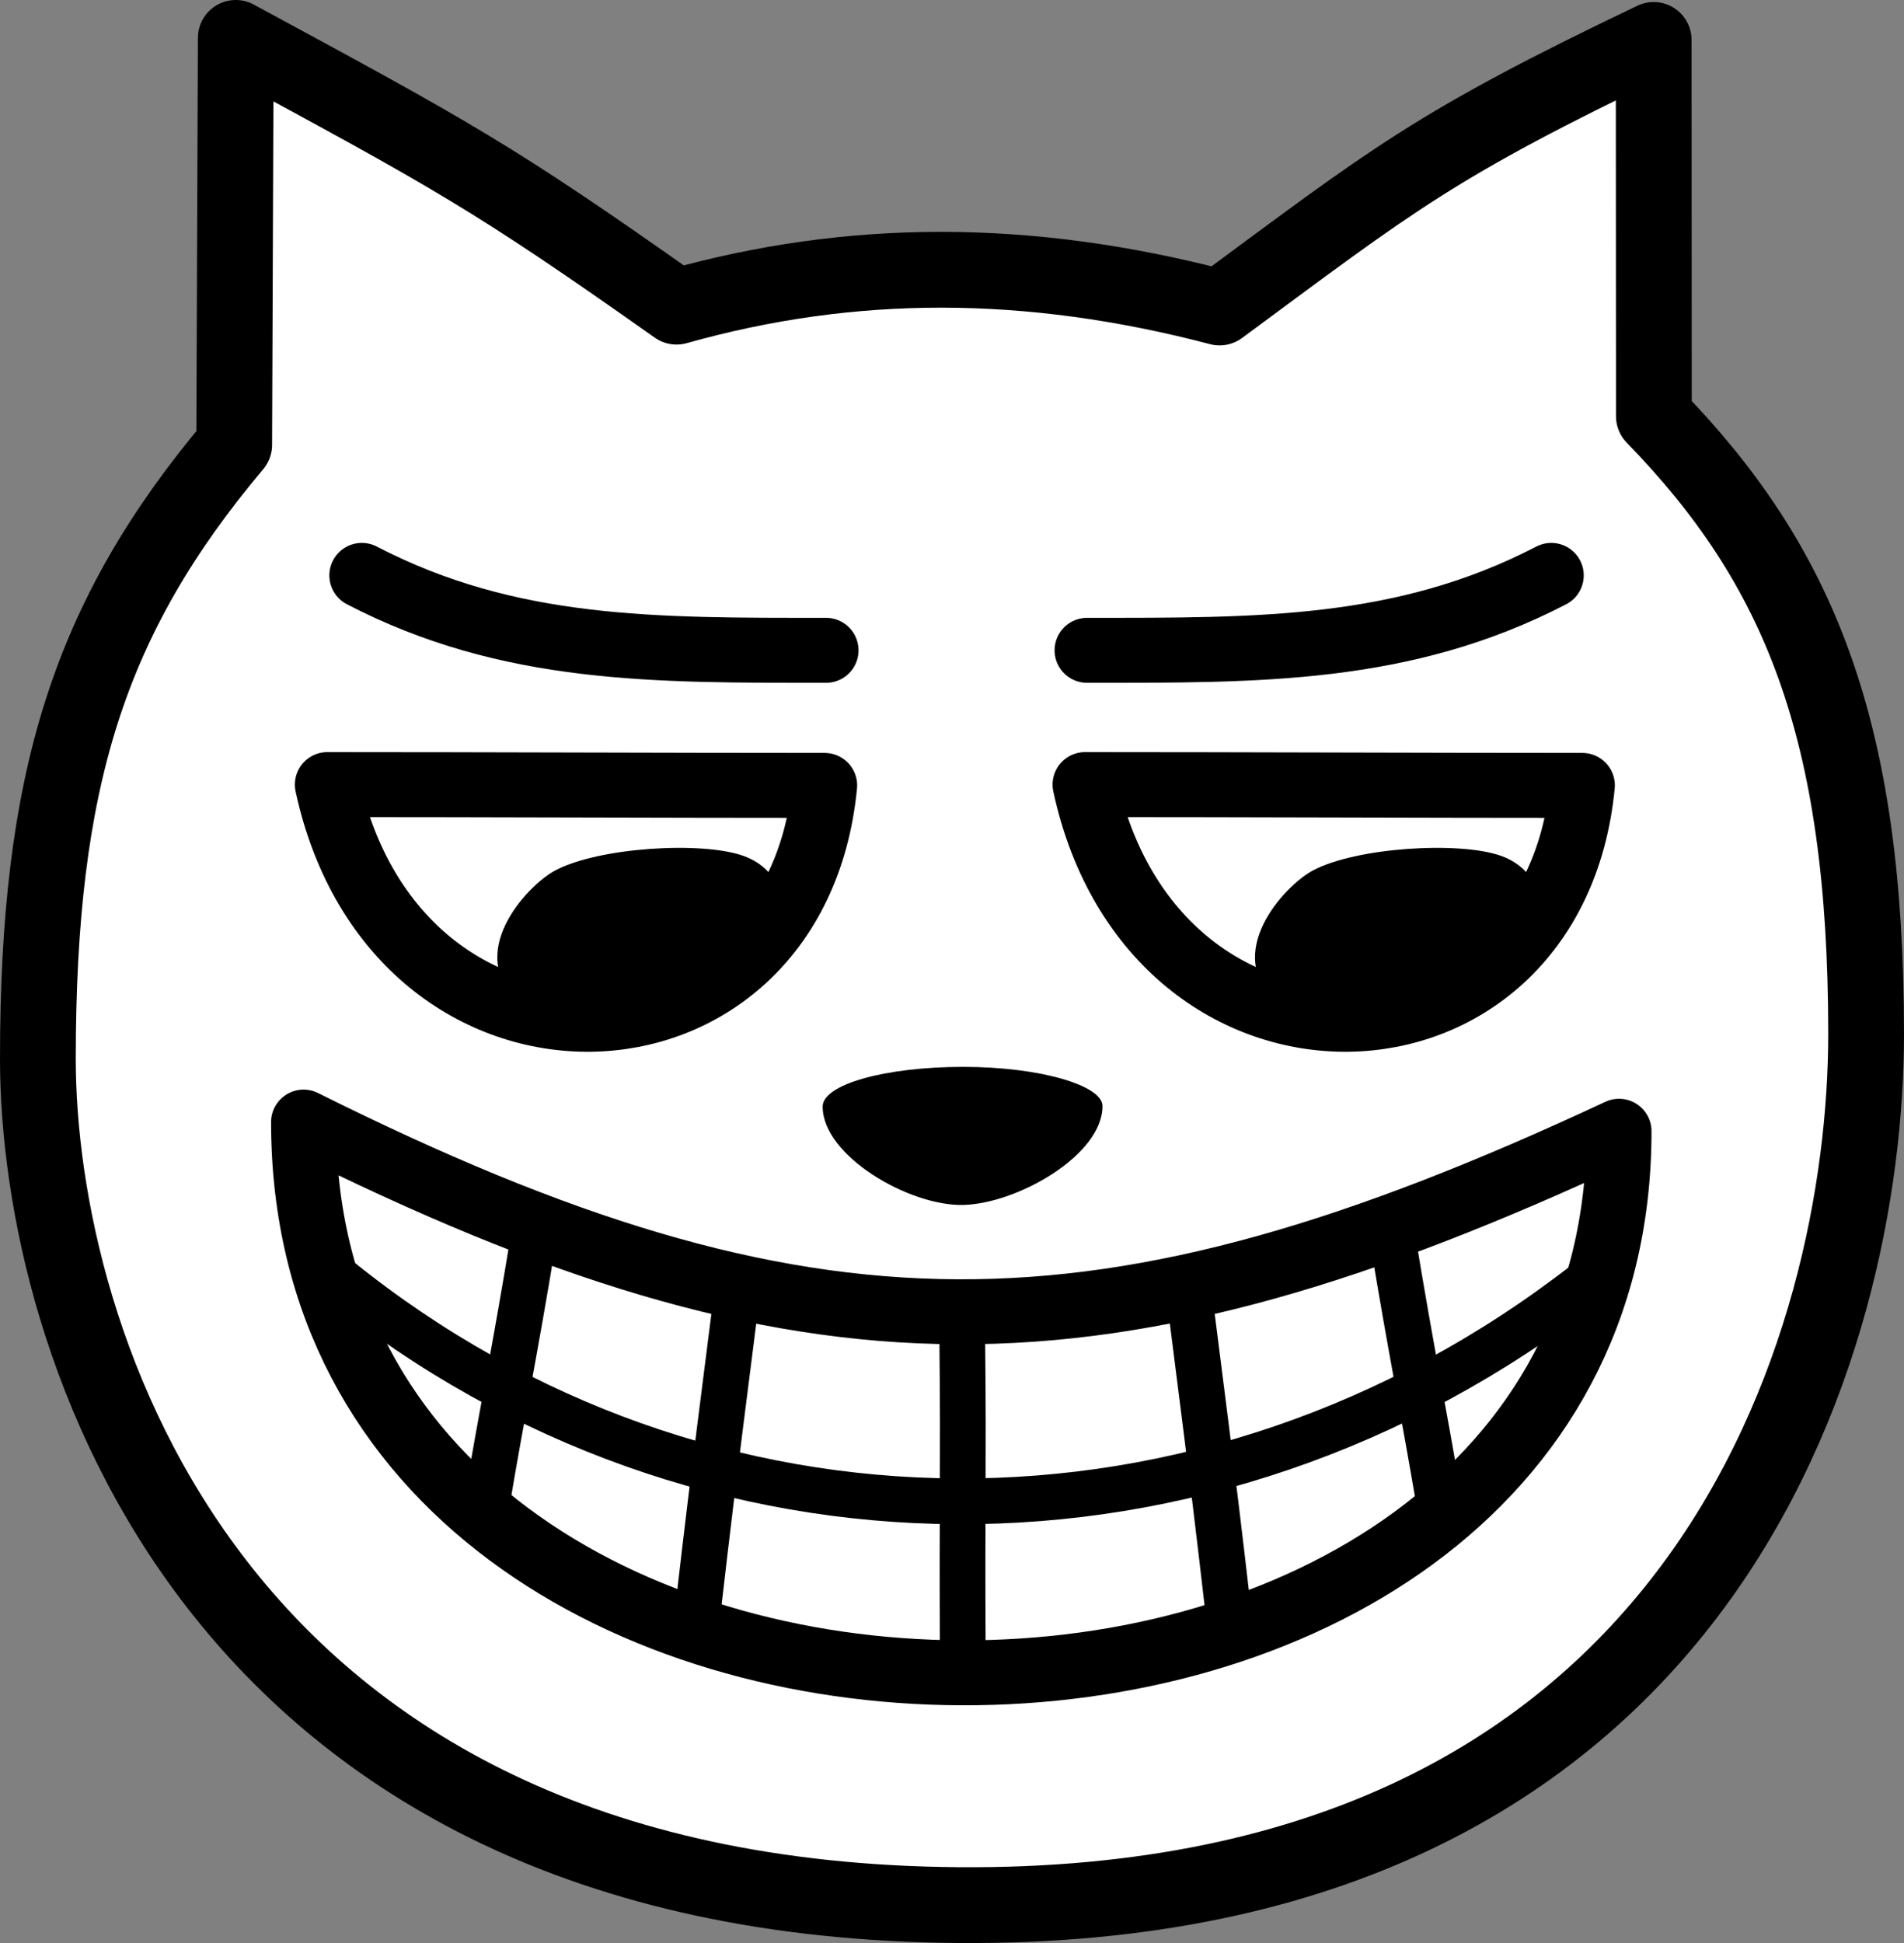
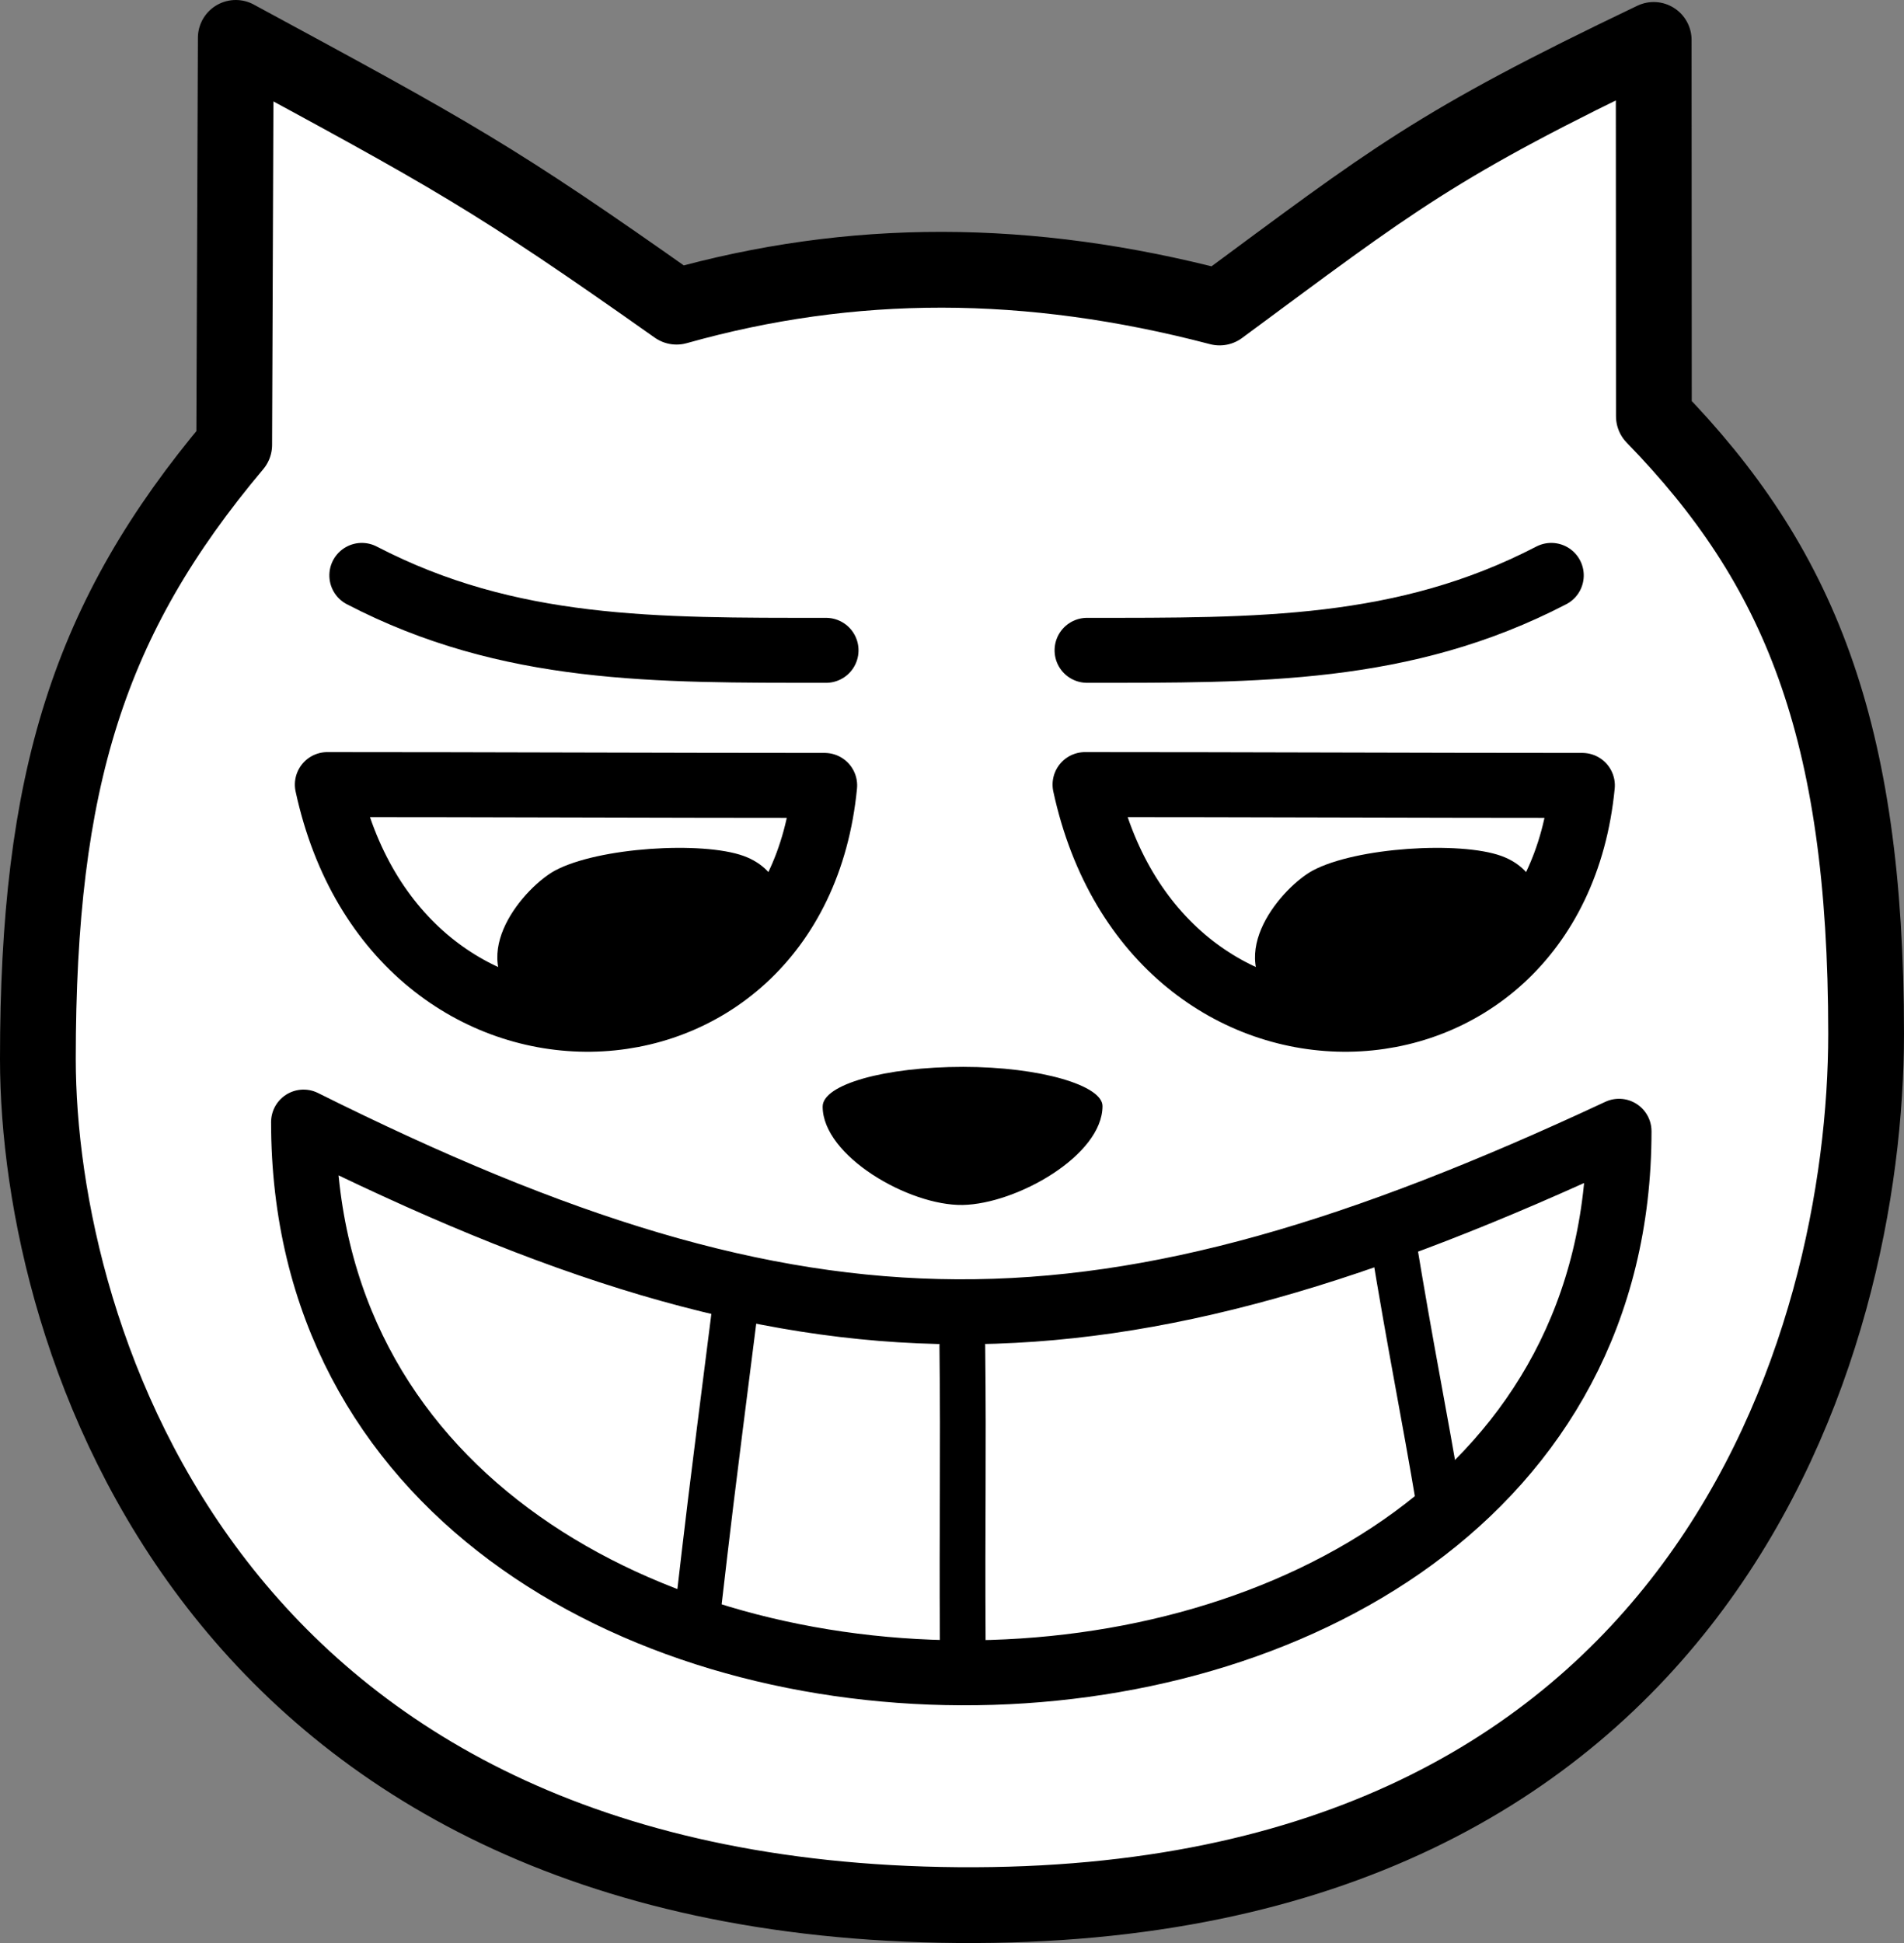
<svg xmlns="http://www.w3.org/2000/svg" width="351.801" height="358.844" viewBox="0 0 351.801 358.844" version="1.1" id="svg1">
  <rect x="0" y="0" width="351.801" height="358.844" fill="#808080" stroke="none" />
  <defs id="defs1" />
  <g id="layer1" transform="translate(-74.1,-70.578)">
    <path style="fill:#ffffff;fill-opacity:1;stroke:#000000;stroke-width:14;stroke-linecap:butt;stroke-linejoin:round;stroke-dasharray:none;stroke-opacity:1" d="m 117.664,77.578 c 0,0.199 -0.287,74.653 -0.291,75.152 -26.905,31.966 -36.274,61.938 -36.274,113.414 0,51.475 31.582,155.182 170.005,156.271 138.422,1.088 167.796,-104.357 167.796,-160.912 0,-56.556 -12.506,-86.599 -39.214,-114.052 0,-0.229 -0.035,-69.377 -0.035,-69.498 -40.559,19.38 -48.074,25.691 -80.209,49.412 -35.327,-9.266 -67.997,-9.257 -100.336,-0.153 -33.933,-23.966 -41.458,-27.998 -81.443,-49.632 z" id="path1" />
  </g>
  <g id="layer2" transform="rotate(1.621,3644.165,-2399.978)">
    <path style="fill:none;fill-opacity:1;stroke:#000000;stroke-width:12;stroke-linecap:round;stroke-linejoin:round;stroke-dasharray:none;stroke-opacity:1" d="m 139.183,206.458 c 27.638,13.364 54.589,12.299 86.131,11.407" id="path4" />
    <path style="fill:none;fill-opacity:1;stroke:#000000;stroke-width:12;stroke-linecap:round;stroke-linejoin:round;stroke-dasharray:none;stroke-opacity:1" d="m 358.869,200.241 c -26.838,14.905 -53.806,15.367 -85.348,16.259" id="path4-5" />
    <path style="fill:#ffffff;fill-opacity:1;stroke:#000000;stroke-width:12;stroke-linecap:butt;stroke-linejoin:round;stroke-dasharray:none;stroke-opacity:1" d="m 133.906,245.257 c 14.403,58.55 87.972,54.117 91.86,-2.446 -29.765,0.842 -62.44,1.613 -91.86,2.446 z" id="path2-2-6" />
    <path style="fill:#000000;fill-opacity:1;stroke:none;stroke-width:17.393;stroke-linecap:round;stroke-linejoin:round;stroke-dasharray:none;stroke-opacity:1" d="m 170.593,284.537 c -10.593,-8.701 0.621,-21.62 5.805,-24.596 7.866,-4.514 27.031,-6.243 34.78,-3.682 7.013,2.318 9.282,9.368 6.425,17.088 -3.831,10.356 -35.475,20.664 -47.011,11.189 z" id="path7-6-7-0" />
    <path style="fill:#ffffff;fill-opacity:1;stroke:#000000;stroke-width:12;stroke-linecap:butt;stroke-linejoin:round;stroke-dasharray:none;stroke-opacity:1" d="m 273.85,241.297 c 14.403,58.55 87.972,54.117 91.86,-2.446 -29.765,0.842 -62.44,1.613 -91.86,2.446 z" id="path2-2-6-9" />
    <path style="fill:#000000;fill-opacity:1;stroke:none;stroke-width:17.393;stroke-linecap:round;stroke-linejoin:round;stroke-dasharray:none;stroke-opacity:1" d="m 310.537,280.577 c -10.593,-8.701 0.621,-21.62 5.805,-24.596 7.866,-4.514 27.031,-6.243 34.78,-3.682 7.013,2.318 9.282,9.368 6.425,17.088 -3.831,10.356 -35.475,20.664 -47.011,11.189 z" id="path7-6-7-0-2" />
  </g>
  <g id="layer3" style="display:inline" transform="translate(-74.1,-70.578)">
    <path style="fill:#000000;fill-opacity:1;stroke:none;stroke-width:15.671;stroke-linecap:round;stroke-linejoin:round;stroke-dasharray:none;stroke-opacity:1" d="m 226.102,274.945 c 0,9.105 15.947,18.346 25.882,18.166 9.962,-0.181 25.826,-9.149 25.826,-18.266 0,-3.774 -11.39,-7.236 -25.754,-7.236 -14.427,0 -25.954,3.24 -25.954,7.336 z" id="path8" />
  </g>
  <g id="layer4" transform="rotate(-1.386,-2692.572,3348.044)">
    <path style="fill:#ffffff;fill-opacity:1;stroke:#000000;stroke-width:12;stroke-linecap:round;stroke-linejoin:round;stroke-dasharray:none;stroke-opacity:1" d="m 131.253,274.634 c 92.227,48.808 146.392,49.848 242.949,7.572 -3.234,133.632 -246.222,127.678 -242.949,-7.572 z" id="path9" />
-     <path style="fill:none;fill-opacity:1;stroke:#000000;stroke-width:8.45;stroke-linecap:round;stroke-linejoin:round;stroke-dasharray:none;stroke-opacity:1" d="m 173.25,296.846 c -4.192,22.152 -6.344,30.839 -9.992,49.739" id="path10" />
    <path style="fill:none;fill-opacity:1;stroke:#000000;stroke-width:8.45;stroke-linecap:round;stroke-linejoin:round;stroke-dasharray:none;stroke-opacity:1" d="m 210.274,310.053 c -6.109,40.244 -5.655,37.384 -8.566,58.001" id="path11" />
    <path style="fill:none;fill-opacity:1;stroke:#000000;stroke-width:8.45;stroke-linecap:round;stroke-linejoin:round;stroke-dasharray:none;stroke-opacity:1" d="m 331.867,300.684 c 3.116,22.329 4.845,31.11 7.574,50.164" id="path10-9" />
-     <path style="fill:none;fill-opacity:1;stroke:#000000;stroke-width:8.45;stroke-linecap:round;stroke-linejoin:round;stroke-dasharray:none;stroke-opacity:1" d="m 294.248,312.085 c 4.155,40.492 3.84,37.614 5.751,58.347" id="path11-4" />
    <path style="fill:none;fill-opacity:1;stroke:#000000;stroke-width:8.45;stroke-linecap:round;stroke-linejoin:round;stroke-dasharray:none;stroke-opacity:1" d="m 251.938,318.88 c -0.267,20.949 -0.833,31.883 -1.237,54.329" id="path12" />
-     <path style="fill:none;fill-opacity:1;stroke:#000000;stroke-width:8.45;stroke-linecap:round;stroke-linejoin:round;stroke-dasharray:none;stroke-opacity:1" d="m 137.129,303.872 c 65.656,55.567 158.925,58.865 230.171,6.265" id="path15" />
  </g>
</svg>